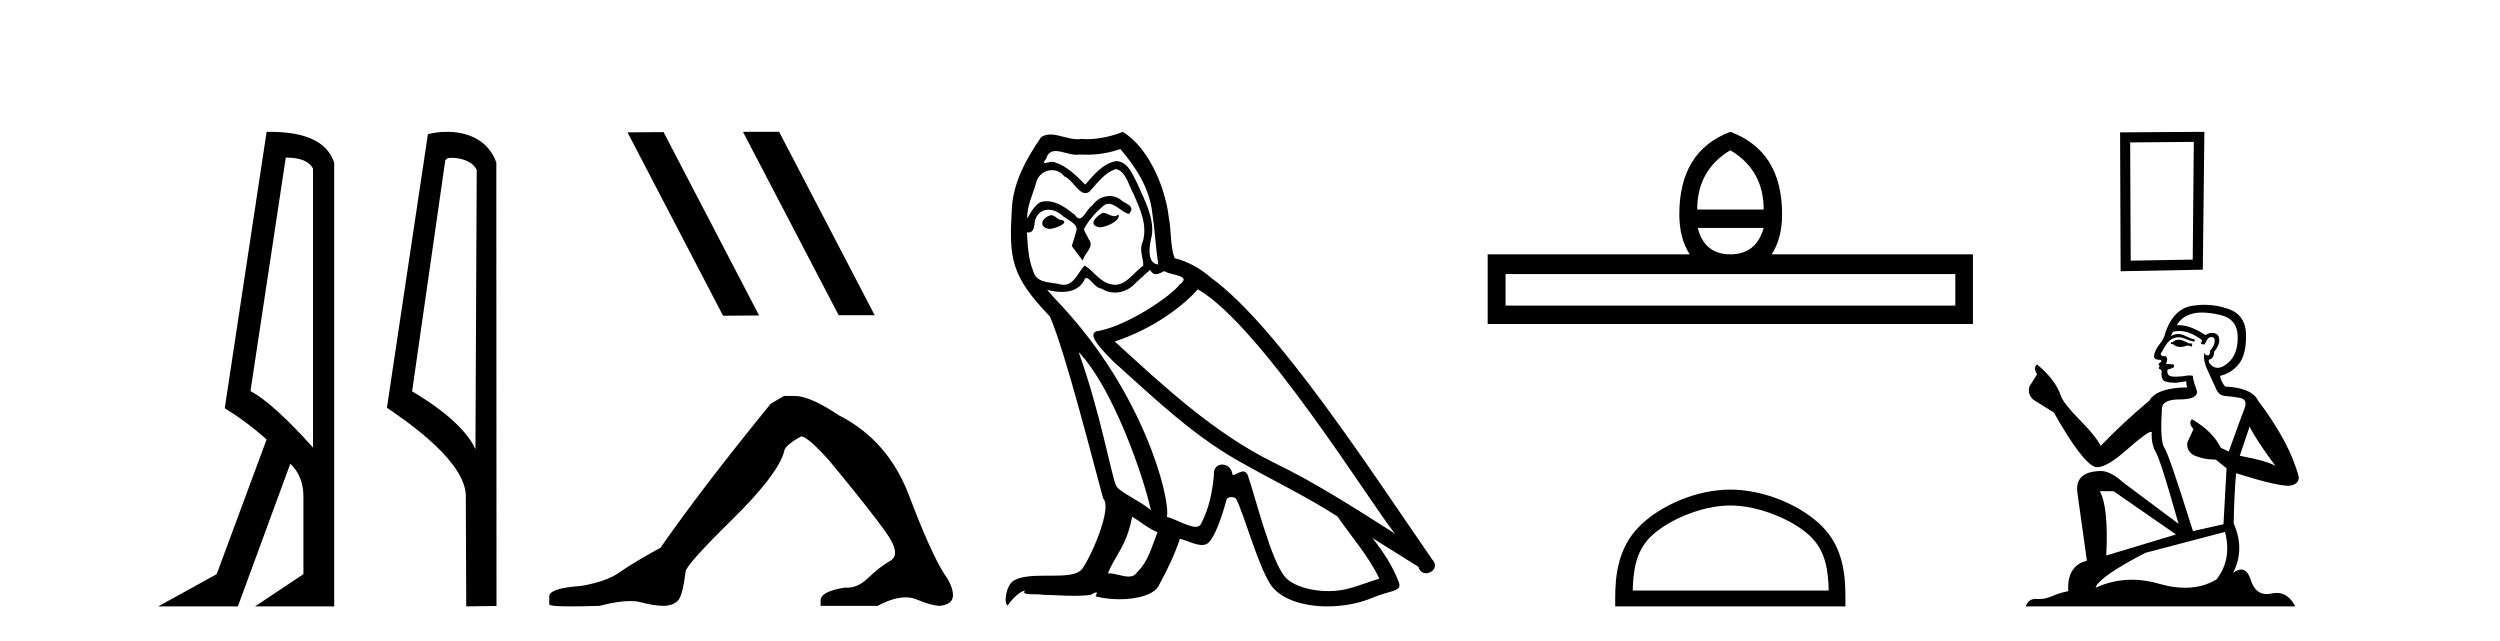
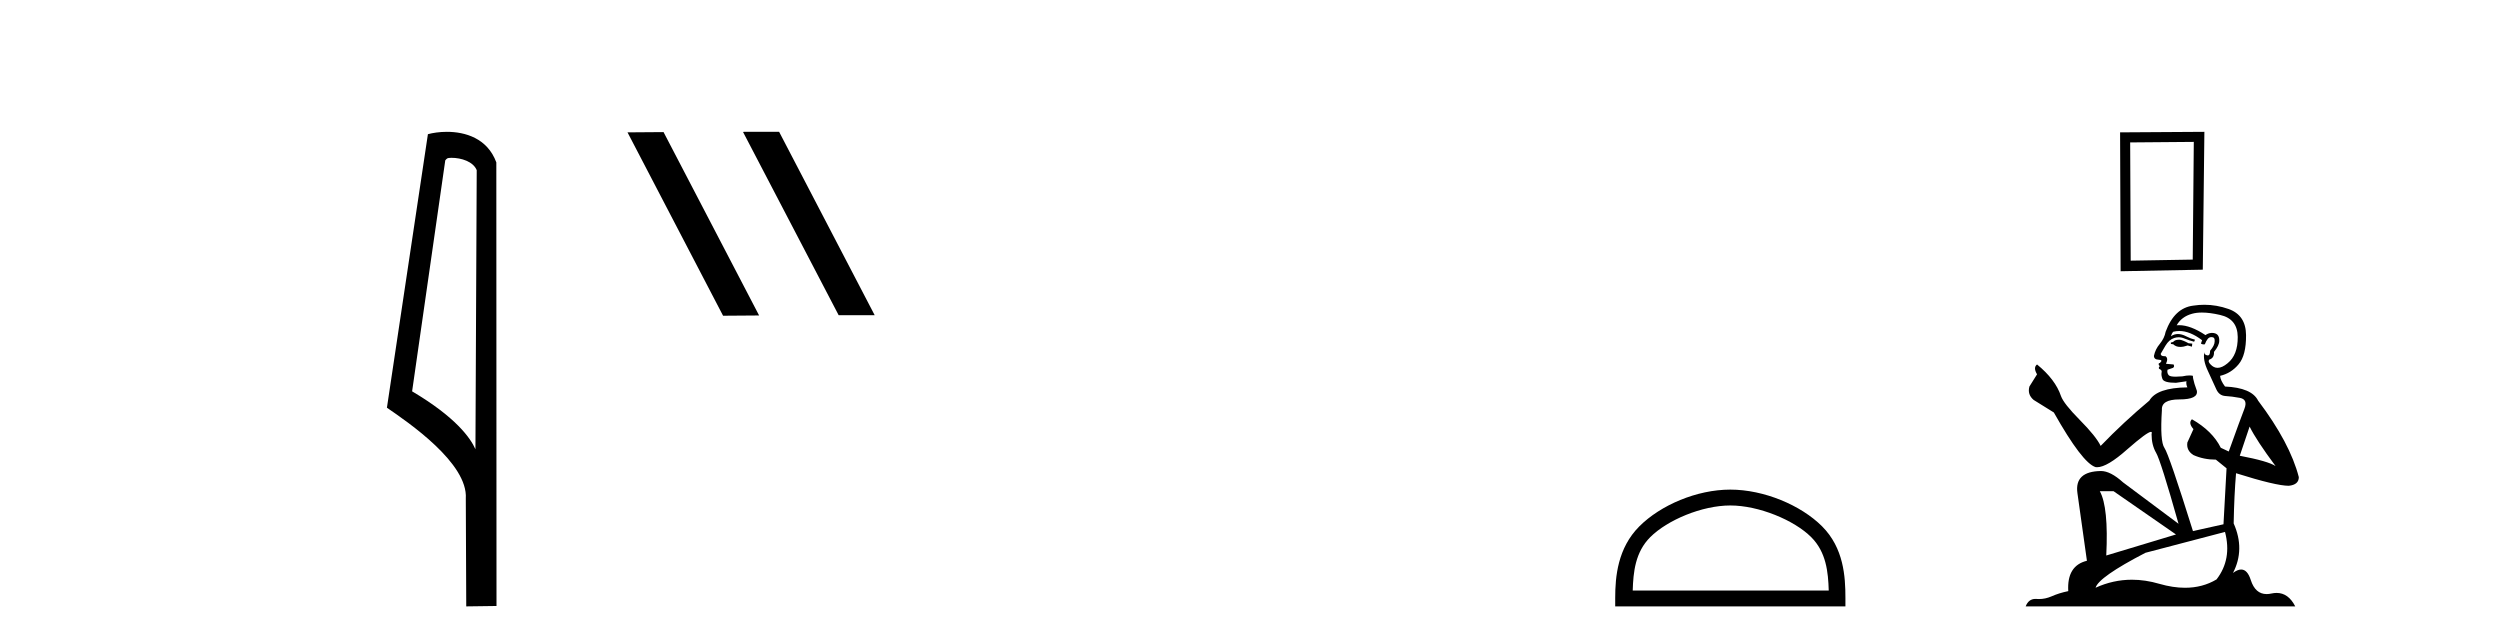
<svg xmlns="http://www.w3.org/2000/svg" width="160.0" height="41.0">
-   <path d="M 18.29 10.085 Q 19.677 10.085 20.033 10.795 L 20.033 28.643 Q 17.483 25.803 16.03 25.028 L 18.29 10.085 ZM 17.285 8.437 Q 17.175 8.437 17.063 8.439 L 14.384 26.125 Q 15.805 26.997 17.063 28.126 L 13.868 36.744 L 10.124 38.809 L 15.224 38.809 L 18.58 29.676 Q 19.419 30.482 19.419 31.773 L 19.419 36.744 L 16.321 38.809 L 21.388 38.809 L 21.388 10.408 Q 20.731 8.437 17.285 8.437 Z" style="fill:#000000;stroke:none" />
  <path d="M 28.898 10.1 C 29.522 10.1 30.287 10.34 30.51 10.89 L 30.428 28.751 L 30.428 28.751 C 30.111 28.034 29.17 26.699 26.375 25.046 L 28.497 10.263 C 28.596 10.157 28.594 10.1 28.898 10.1 ZM 30.428 28.751 L 30.428 28.751 C 30.428 28.751 30.428 28.751 30.428 28.751 L 30.428 28.751 L 30.428 28.751 ZM 28.601 8.437 C 28.123 8.437 27.691 8.505 27.386 8.588 L 24.763 26.094 C 26.15 27.044 29.963 29.648 29.811 31.91 L 29.84 38.809 L 31.776 38.783 L 31.765 10.393 C 31.19 8.837 29.759 8.437 28.601 8.437 Z" style="fill:#000000;stroke:none" />
  <path d="M 47.592 8.437 L 47.558 8.454 L 53.674 20.173 L 55.98 20.173 L 49.864 8.437 ZM 42.467 8.454 L 40.161 8.471 L 46.277 20.207 L 48.583 20.19 L 42.467 8.454 Z" style="fill:#000000;stroke:none" />
-   <path d="M 50.18 25.34 L 49.329 25.837 Q 44.934 31.224 42.275 35.052 Q 40.468 36.045 39.653 36.629 Q 38.837 37.214 37.207 37.498 Q 35.151 37.64 35.151 38.171 L 35.151 38.207 L 35.151 38.668 Q 35.127 38.809 36.569 38.809 Q 37.29 38.809 38.377 38.774 Q 39.534 38.467 40.314 38.467 Q 40.704 38.467 40.999 38.543 Q 41.886 38.774 42.453 38.774 Q 43.02 38.774 43.356 38.473 Q 43.693 38.171 43.87 36.612 Q 43.87 36.186 46.812 33.298 Q 49.754 30.409 50.18 28.92 Q 50.18 28.53 51.278 27.928 Q 51.668 27.928 53.051 29.452 Q 55.744 32.713 56.719 34.095 Q 57.694 35.478 56.985 35.885 Q 56.276 36.293 55.567 36.984 Q 54.924 37.611 54.223 37.611 Q 54.151 37.611 54.078 37.604 Q 52.519 37.852 52.519 38.419 L 52.519 38.774 L 56.17 38.774 Q 57.186 38.23 57.958 38.23 Q 58.344 38.23 58.669 38.366 Q 59.643 38.774 60.175 38.774 Q 60.99 38.668 60.99 38.1 Q 60.99 37.498 60.423 36.718 Q 59.537 35.3 58.19 31.738 Q 56.843 28.176 53.689 26.581 Q 51.845 25.34 50.853 25.34 Z" style="fill:#000000;stroke:none" />
-   <path d="M 70.585 13.619 C 70.129 13.839 69.572 14.447 70.416 14.548 C 70.821 14.531 71.75 14.109 71.581 13.721 L 71.581 13.721 C 71.494 13.804 71.405 13.834 71.315 13.834 C 71.076 13.834 70.831 13.619 70.585 13.619 ZM 67.259 13.771 C 66.702 13.906 66.415 14.514 67.124 14.649 C 67.136 14.65 67.148 14.651 67.161 14.651 C 67.569 14.651 68.682 14.156 67.766 14.042 C 67.614 13.94 67.462 13.771 67.259 13.771 ZM 71.699 9.534 C 72.695 10.699 73.573 12.049 73.742 13.603 C 73.911 14.717 73.961 15.831 74.13 16.928 C 73.337 16.861 73.573 15.628 73.725 15.038 C 73.86 13.873 73.235 12.792 72.796 11.762 C 72.493 11.205 72.206 10.328 71.429 10.311 C 70.568 10.463 70.011 11.189 69.454 11.813 C 68.88 11.239 68.272 10.615 67.479 10.378 C 67.437 10.363 67.391 10.357 67.342 10.357 C 67.164 10.357 66.956 10.435 66.86 10.435 C 66.777 10.435 66.778 10.377 66.955 10.159 C 67.063 9.78 67.285 9.668 67.561 9.668 C 67.962 9.668 68.476 9.907 68.91 9.907 C 68.975 9.907 69.038 9.901 69.099 9.889 C 69.242 9.897 69.385 9.901 69.528 9.901 C 70.266 9.901 71.006 9.789 71.699 9.534 ZM 71.429 10.817 C 72.087 10.986 72.239 11.898 72.56 12.438 C 72.965 13.383 73.455 14.413 73.134 15.476 C 72.881 15.983 73.202 16.624 73.168 16.996 C 72.605 17.391 72.11 18.226 71.363 18.226 C 71.281 18.226 71.197 18.216 71.108 18.194 C 70.366 18.042 69.994 17.333 69.42 16.996 C 69.005 17.397 68.759 18.228 68.074 18.228 C 67.98 18.228 67.878 18.212 67.766 18.178 C 67.141 18.042 66.314 18.11 66.128 17.35 C 65.807 16.574 65.774 15.713 65.723 14.869 L 65.723 14.869 C 65.76 14.876 65.795 14.879 65.826 14.879 C 66.168 14.879 66.199 14.483 66.23 14.143 C 66.361 13.649 66.715 13.42 67.108 13.42 C 67.373 13.42 67.656 13.524 67.901 13.721 C 68.188 14.042 69.066 14.295 68.88 14.801 C 68.796 15.105 68.694 15.426 68.593 15.747 L 69.302 16.692 C 69.369 16.202 70.095 15.797 69.673 15.308 C 69.606 15.088 69.353 14.801 69.386 14.632 C 69.69 14.092 70.095 13.619 70.568 13.214 C 70.696 13.09 70.825 13.042 70.955 13.042 C 71.408 13.042 71.863 13.635 72.256 13.687 C 72.645 13.265 72.222 13.096 71.834 12.877 C 71.594 12.65 71.303 12.546 71.013 12.546 C 70.591 12.546 70.17 12.766 69.91 13.147 C 69.589 13.339 69.366 13.98 69.084 13.98 C 68.995 13.98 68.901 13.917 68.796 13.755 C 68.28 13.342 67.662 12.879 66.987 12.879 C 66.887 12.879 66.787 12.889 66.685 12.91 C 66.208 13.009 65.778 13.976 65.742 13.976 C 65.741 13.976 65.74 13.975 65.74 13.974 C 65.723 13.181 66.094 12.472 66.314 11.695 C 66.436 11.185 66.874 10.89 67.32 10.89 C 67.611 10.89 67.907 11.016 68.12 11.29 C 68.623 11.476 68.991 12.359 69.464 12.359 C 69.547 12.359 69.633 12.332 69.724 12.269 C 70.247 11.712 70.669 11.053 71.429 10.817 ZM 69.032 22.533 C 71.176 24.744 73.151 30.349 73.657 32.645 C 72.83 31.97 71.699 31.531 71.446 31.109 C 71.176 30.67 70.433 26.399 69.032 22.533 ZM 76.662 18.515 C 80.714 20.845 87.77 32.307 89.273 34.148 C 86.741 32.544 84.242 30.923 81.524 29.606 C 77.709 27.733 74.451 24.694 71.345 21.858 C 73.911 20.997 75.751 19.545 76.662 18.515 ZM 72.459 33.067 C 72.999 33.388 73.489 33.827 74.079 34.063 C 73.725 34.941 73.505 35.92 72.78 36.612 C 72.643 36.832 72.449 36.901 72.226 36.901 C 71.842 36.901 71.376 36.694 70.986 36.694 C 70.959 36.694 70.932 36.695 70.906 36.697 C 71.378 35.515 72.087 34.992 72.459 33.067 ZM 73.607 17.266 C 73.709 17.478 73.839 17.547 73.978 17.547 C 74.16 17.547 74.355 17.427 74.518 17.35 C 74.924 17.637 76.325 17.604 75.498 18.211 C 74.974 18.92 72.177 20.854 70.235 21.195 C 69.396 21.342 70.804 22.668 71.26 23.141 C 73.894 25.504 76.477 28.003 79.634 29.708 C 81.609 30.822 83.685 31.818 85.593 33.05 C 86.504 34.367 87.585 35.582 88.277 37.034 C 87.585 37.237 86.91 37.524 86.2 37.693 C 85.826 37.787 85.421 37.831 85.015 37.831 C 83.9 37.831 82.779 37.499 82.284 36.967 C 81.372 36.005 80.376 31.902 79.853 30.4 C 79.778 30.231 79.673 30.174 79.558 30.174 C 79.33 30.174 79.066 30.397 78.935 30.397 C 78.909 30.397 78.888 30.388 78.874 30.366 C 78.84 29.95 78.52 29.731 78.222 29.731 C 77.926 29.731 77.65 29.946 77.692 30.4 C 77.591 31.463 77.388 32.527 76.882 33.489 C 76.82 33.653 76.69 33.716 76.519 33.716 C 76.04 33.716 75.235 33.221 74.687 33.084 C 74.907 31.784 73.134 25.133 67.935 19.562 C 67.753 19.365 66.96 18.53 67.03 18.53 C 67.038 18.53 67.057 18.541 67.09 18.566 C 67.357 18.635 67.656 18.683 67.953 18.683 C 68.523 18.683 69.081 18.508 69.369 17.975 C 69.413 17.843 69.468 17.792 69.533 17.792 C 69.764 17.792 70.114 18.464 70.484 18.464 C 70.752 18.643 71.052 18.726 71.351 18.726 C 71.84 18.726 72.326 18.504 72.661 18.127 C 72.982 17.84 73.286 17.553 73.607 17.266 ZM 71.851 8.437 C 71.321 8.673 70.391 8.908 69.557 8.908 C 69.436 8.908 69.317 8.903 69.201 8.893 C 69.122 8.907 69.041 8.913 68.96 8.913 C 68.392 8.913 67.78 8.608 67.23 8.608 C 67.021 8.608 66.82 8.652 66.635 8.774 C 65.706 10.125 64.862 11.627 64.761 13.299 C 64.575 16.506 64.66 17.62 67.192 20.254 C 68.188 22.516 70.045 29.893 70.602 31.902 C 71.21 32.476 69.842 35.616 69.268 36.393 C 68.956 36.823 68.133 36.844 67.249 36.844 C 67.153 36.844 67.056 36.844 66.959 36.844 C 66.164 36.844 65.359 36.861 64.862 37.169 C 64.389 37.473 64.221 38.604 64.491 38.756 C 64.744 38.368 65.25 37.845 65.605 37.794 L 65.605 37.794 C 65.267 38.148 66.449 37.98 66.702 38.064 C 67.385 38.075 68.076 38.133 68.769 38.133 C 69.104 38.133 69.439 38.119 69.775 38.081 C 69.927 38.014 70.089 37.911 70.16 37.911 C 70.216 37.911 70.216 37.973 70.112 38.165 C 70.59 38.29 71.127 38.352 71.652 38.352 C 72.833 38.352 73.952 38.037 74.198 37.406 C 74.704 36.477 75.177 35.498 75.514 34.485 C 75.945 34.577 76.487 34.88 76.922 34.88 C 77.049 34.88 77.167 34.854 77.27 34.789 C 77.743 34.468 78.232 32.966 78.502 31.97 C 78.528 31.866 78.669 31.816 78.811 31.816 C 78.948 31.816 79.086 31.862 79.127 31.953 C 79.634 32.966 80.478 36.072 81.288 37.372 C 81.899 38.335 83.381 38.809 84.958 38.809 C 85.951 38.809 86.981 38.622 87.855 38.25 C 88.952 37.777 89.763 37.878 89.526 37.271 C 89.155 36.258 88.513 35.295 87.838 34.435 L 87.838 34.435 C 88.817 35.042 89.796 35.667 90.775 36.275 C 90.856 36.569 91.059 36.686 91.266 36.686 C 91.666 36.686 92.081 36.252 91.67 35.819 C 87.838 30.282 81.744 20.845 77.523 17.789 C 76.848 17.198 76.055 16.743 75.177 16.523 C 74.89 15.78 74.974 14.784 74.805 13.94 C 74.637 12.269 73.624 9.5 71.851 8.437 Z" style="fill:#000000;stroke:none" />
-   <path d="M 110.74 9.616 Q 112.875 10.88 112.875 13.408 L 108.622 13.408 Q 108.622 10.88 110.74 9.616 ZM 112.875 14.587 Q 112.397 16.278 110.74 16.278 Q 109.083 16.278 108.656 14.587 ZM 125.141 17.542 L 125.141 19.558 L 96.356 19.558 L 96.356 17.542 ZM 110.74 8.437 Q 107.477 9.667 107.477 13.716 Q 107.477 15.253 108.143 16.278 L 95.211 16.278 L 95.211 20.737 L 126.269 20.737 L 126.269 16.278 L 113.388 16.278 Q 114.054 15.253 114.054 13.716 Q 114.054 9.667 110.74 8.437 Z" style="fill:#000000;stroke:none" />
  <path d="M 110.74 32.35 C 112.552 32.35 114.821 33.281 115.918 34.378 C 116.879 35.339 117.004 36.612 117.039 37.795 L 104.494 37.795 C 104.529 36.612 104.655 35.339 105.615 34.378 C 106.713 33.281 108.928 32.35 110.74 32.35 ZM 110.74 31.335 C 108.59 31.335 106.277 32.329 104.921 33.684 C 103.53 35.075 103.373 36.906 103.373 38.275 L 103.373 38.809 L 118.107 38.809 L 118.107 38.275 C 118.107 36.906 118.003 35.075 116.612 33.684 C 115.257 32.329 112.89 31.335 110.74 31.335 Z" style="fill:#000000;stroke:none" />
  <path d="M 140.403 9.081 L 140.335 16.614 L 136.365 16.682 L 136.331 9.115 L 140.403 9.081 ZM 141.081 8.437 L 135.686 8.471 L 135.72 17.36 L 140.979 17.259 L 141.081 8.437 Z" style="fill:#000000;stroke:none" />
  <path d="M 139.502 21.741 Q 139.231 21.741 139.144 21.828 Q 139.068 21.915 138.937 21.915 L 138.937 22.013 L 139.089 22.034 Q 139.258 22.203 139.537 22.203 Q 139.744 22.203 140.012 22.11 L 140.284 22.186 L 140.305 21.991 L 140.067 21.969 Q 139.719 21.774 139.502 21.741 ZM 140.924 20.003 Q 141.425 20.003 142.086 20.156 Q 143.204 20.406 143.215 21.567 Q 143.226 22.718 142.564 23.25 Q 142.214 23.542 141.926 23.542 Q 141.679 23.542 141.478 23.326 Q 141.283 23.131 141.402 23.011 Q 141.717 22.914 141.695 22.523 Q 142.032 22.11 142.032 21.817 Q 142.053 21.306 141.562 21.306 Q 141.542 21.306 141.522 21.307 Q 141.304 21.329 141.152 21.448 Q 140.192 20.811 139.461 20.811 Q 139.383 20.811 139.307 20.818 L 139.307 20.818 Q 139.621 20.265 140.295 20.08 Q 140.569 20.003 140.924 20.003 ZM 143.975 27.3 Q 144.399 28.169 145.637 29.83 Q 145.17 29.515 143.346 29.168 L 143.975 27.3 ZM 139.473 21.183 Q 140.158 21.183 140.935 21.774 L 140.859 21.991 Q 140.95 22.044 141.036 22.044 Q 141.073 22.044 141.109 22.034 Q 141.283 21.578 141.5 21.578 Q 141.526 21.575 141.549 21.575 Q 141.758 21.575 141.739 21.839 Q 141.739 22.11 141.446 22.447 Q 141.446 22.747 141.299 22.747 Q 141.276 22.747 141.25 22.74 Q 141.055 22.697 141.087 22.523 L 141.087 22.523 Q 140.957 23.011 141.315 23.761 Q 141.663 24.521 141.847 24.922 Q 142.032 25.324 142.434 25.346 Q 142.835 25.368 143.356 25.465 Q 143.878 25.563 143.639 26.171 Q 143.4 26.779 142.64 28.896 L 142.13 28.657 Q 141.598 27.583 140.284 26.833 L 140.284 26.833 Q 140.034 27.072 140.381 27.463 L 139.991 28.321 Q 139.915 28.831 140.381 29.124 Q 141.033 29.417 141.815 29.417 L 142.499 29.971 L 142.303 33.554 L 140.349 33.989 Q 138.818 29.092 138.525 28.668 Q 138.232 28.245 138.362 26.247 Q 138.308 25.563 139.48 25.563 Q 140.696 25.563 140.599 25.009 L 140.447 24.564 Q 140.327 24.152 140.349 24.054 Q 140.253 24.028 140.127 24.028 Q 139.936 24.028 139.676 24.086 Q 139.43 24.108 139.251 24.108 Q 138.894 24.108 138.807 24.021 Q 138.677 23.891 138.72 23.663 L 139.068 23.544 Q 139.187 23.478 139.111 23.326 L 138.623 23.283 Q 138.796 22.914 138.579 22.794 Q 138.547 22.797 138.518 22.797 Q 138.286 22.797 138.286 22.642 Q 138.362 22.501 138.59 22.121 Q 138.818 21.741 139.144 21.633 Q 139.29 21.585 139.434 21.585 Q 139.622 21.585 139.806 21.665 Q 140.132 21.795 140.425 21.871 L 140.479 21.741 Q 140.208 21.676 139.915 21.524 Q 139.632 21.377 139.388 21.377 Q 139.144 21.377 138.937 21.524 Q 138.992 21.329 139.089 21.231 Q 139.278 21.183 139.473 21.183 ZM 135.268 31.437 L 139.263 34.206 L 134.801 35.552 Q 134.953 32.458 134.388 31.437 ZM 142.401 34.043 Q 142.857 35.791 141.858 37.083 Q 140.963 37.617 139.843 37.617 Q 139.074 37.617 138.199 37.365 Q 137.302 37.102 136.443 37.102 Q 135.243 37.102 134.117 37.615 Q 134.312 36.931 137.309 35.378 L 142.401 34.043 ZM 141.08 19.505 Q 140.732 19.505 140.381 19.559 Q 139.165 19.7 138.601 21.231 Q 138.525 21.643 138.232 22.002 Q 137.939 22.349 137.852 22.773 Q 137.852 23.011 138.156 23.022 Q 138.46 23.033 138.232 23.229 Q 138.134 23.25 138.156 23.326 Q 138.167 23.402 138.232 23.424 Q 138.091 23.576 138.232 23.63 Q 138.384 23.696 138.34 23.848 Q 138.308 24.01 138.395 24.249 Q 138.481 24.499 139.263 24.499 L 139.936 24.401 L 139.936 24.401 Q 139.893 24.564 139.991 24.792 Q 138.036 24.814 137.558 25.639 Q 135.919 27.007 134.442 28.538 Q 134.149 27.93 133.107 26.877 Q 132.075 25.834 131.902 25.346 Q 131.543 24.282 130.371 23.326 Q 130.11 23.522 130.371 23.956 L 129.882 24.738 Q 129.741 25.248 130.154 25.596 Q 130.783 25.976 131.446 26.399 Q 133.27 29.635 134.117 29.895 Q 134.164 29.902 134.214 29.902 Q 134.859 29.902 136.147 28.755 Q 137.423 27.639 137.661 27.639 Q 137.745 27.639 137.7 27.778 Q 137.7 28.484 137.993 28.983 Q 138.286 29.483 139.426 33.522 L 135.876 30.872 Q 135.072 30.145 134.464 30.145 Q 132.759 30.167 132.955 31.556 L 133.563 35.889 Q 132.271 36.203 132.369 37.832 Q 131.782 37.952 131.294 38.169 Q 130.899 38.339 130.497 38.339 Q 130.412 38.339 130.327 38.332 Q 130.298 38.33 130.27 38.33 Q 129.827 38.33 129.643 38.809 L 146.896 38.809 Q 146.456 37.947 145.703 37.947 Q 145.546 37.947 145.376 37.984 Q 145.212 38.021 145.065 38.021 Q 144.34 38.021 144.051 37.126 Q 143.837 36.449 143.434 36.449 Q 143.203 36.449 142.911 36.67 Q 143.693 35.161 142.955 33.5 Q 142.987 31.698 143.107 30.286 Q 145.658 31.09 146.483 31.09 Q 147.124 31.024 147.124 30.536 Q 146.559 28.343 144.518 25.639 Q 144.106 24.814 142.401 24.738 Q 142.108 24.347 142.086 24.054 Q 142.792 23.891 143.27 23.315 Q 143.758 22.74 143.747 21.448 Q 143.736 20.167 142.629 19.776 Q 141.862 19.505 141.08 19.505 Z" style="fill:#000000;stroke:none" />
</svg>